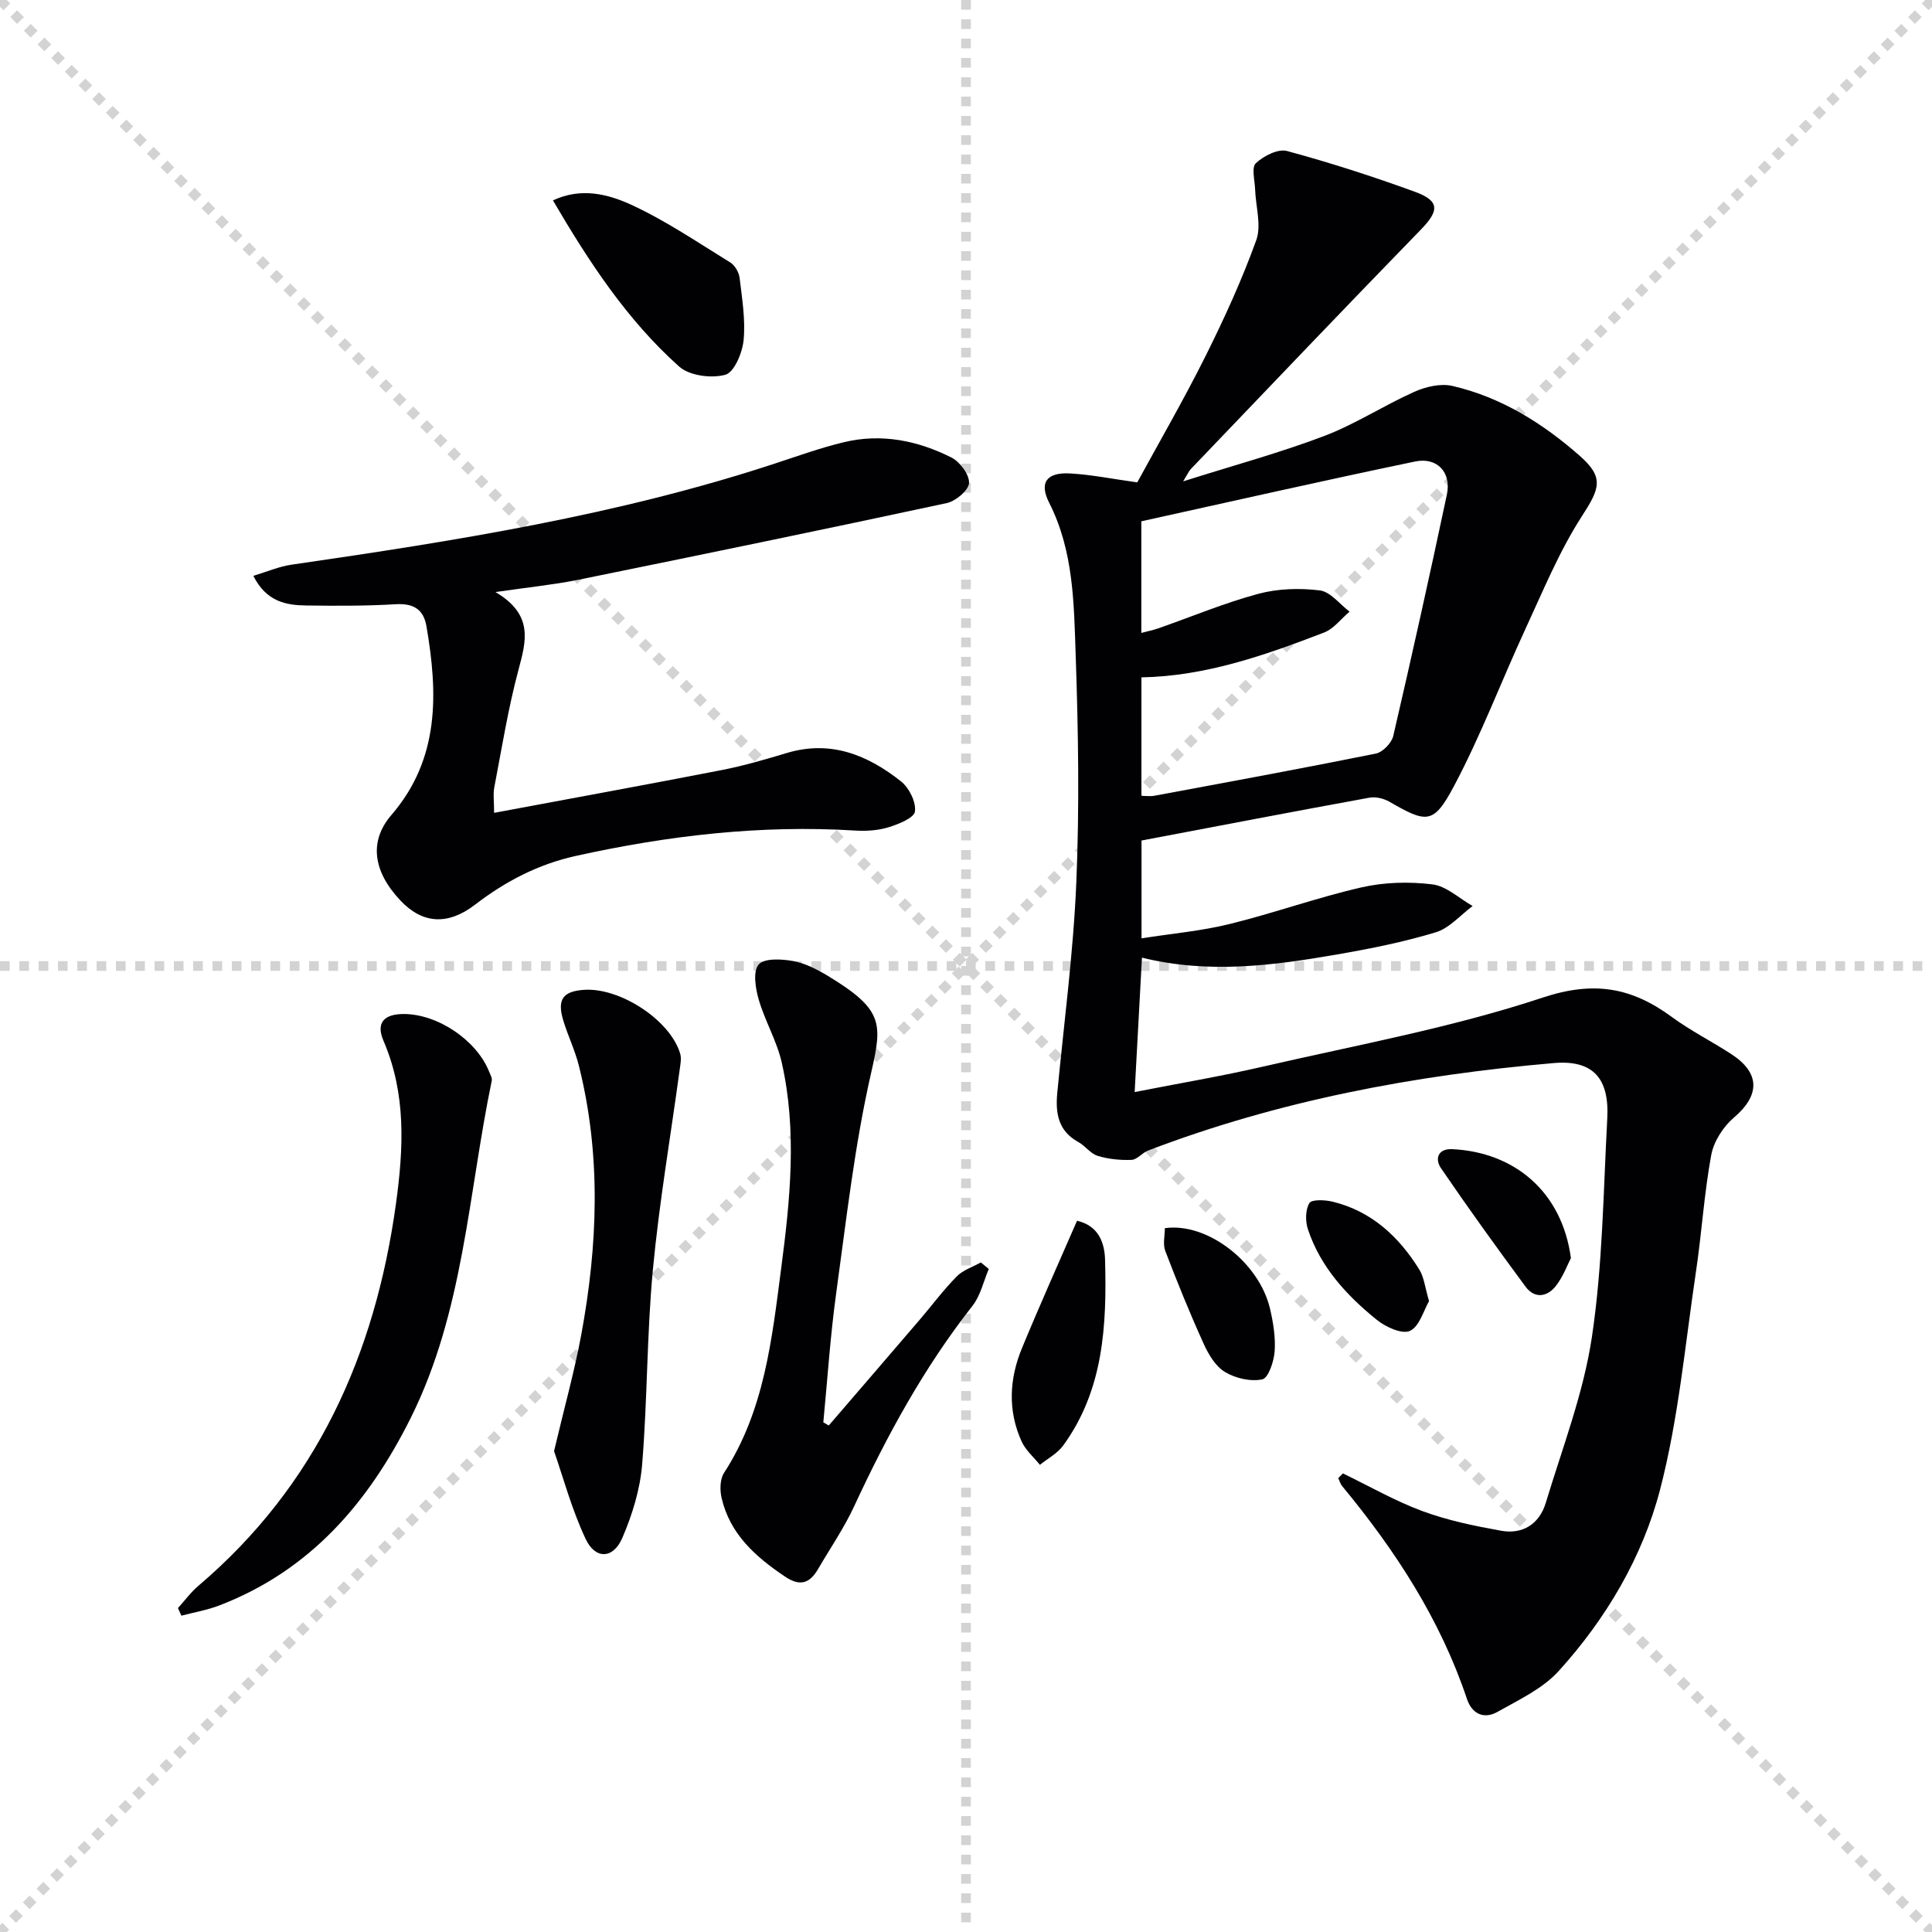
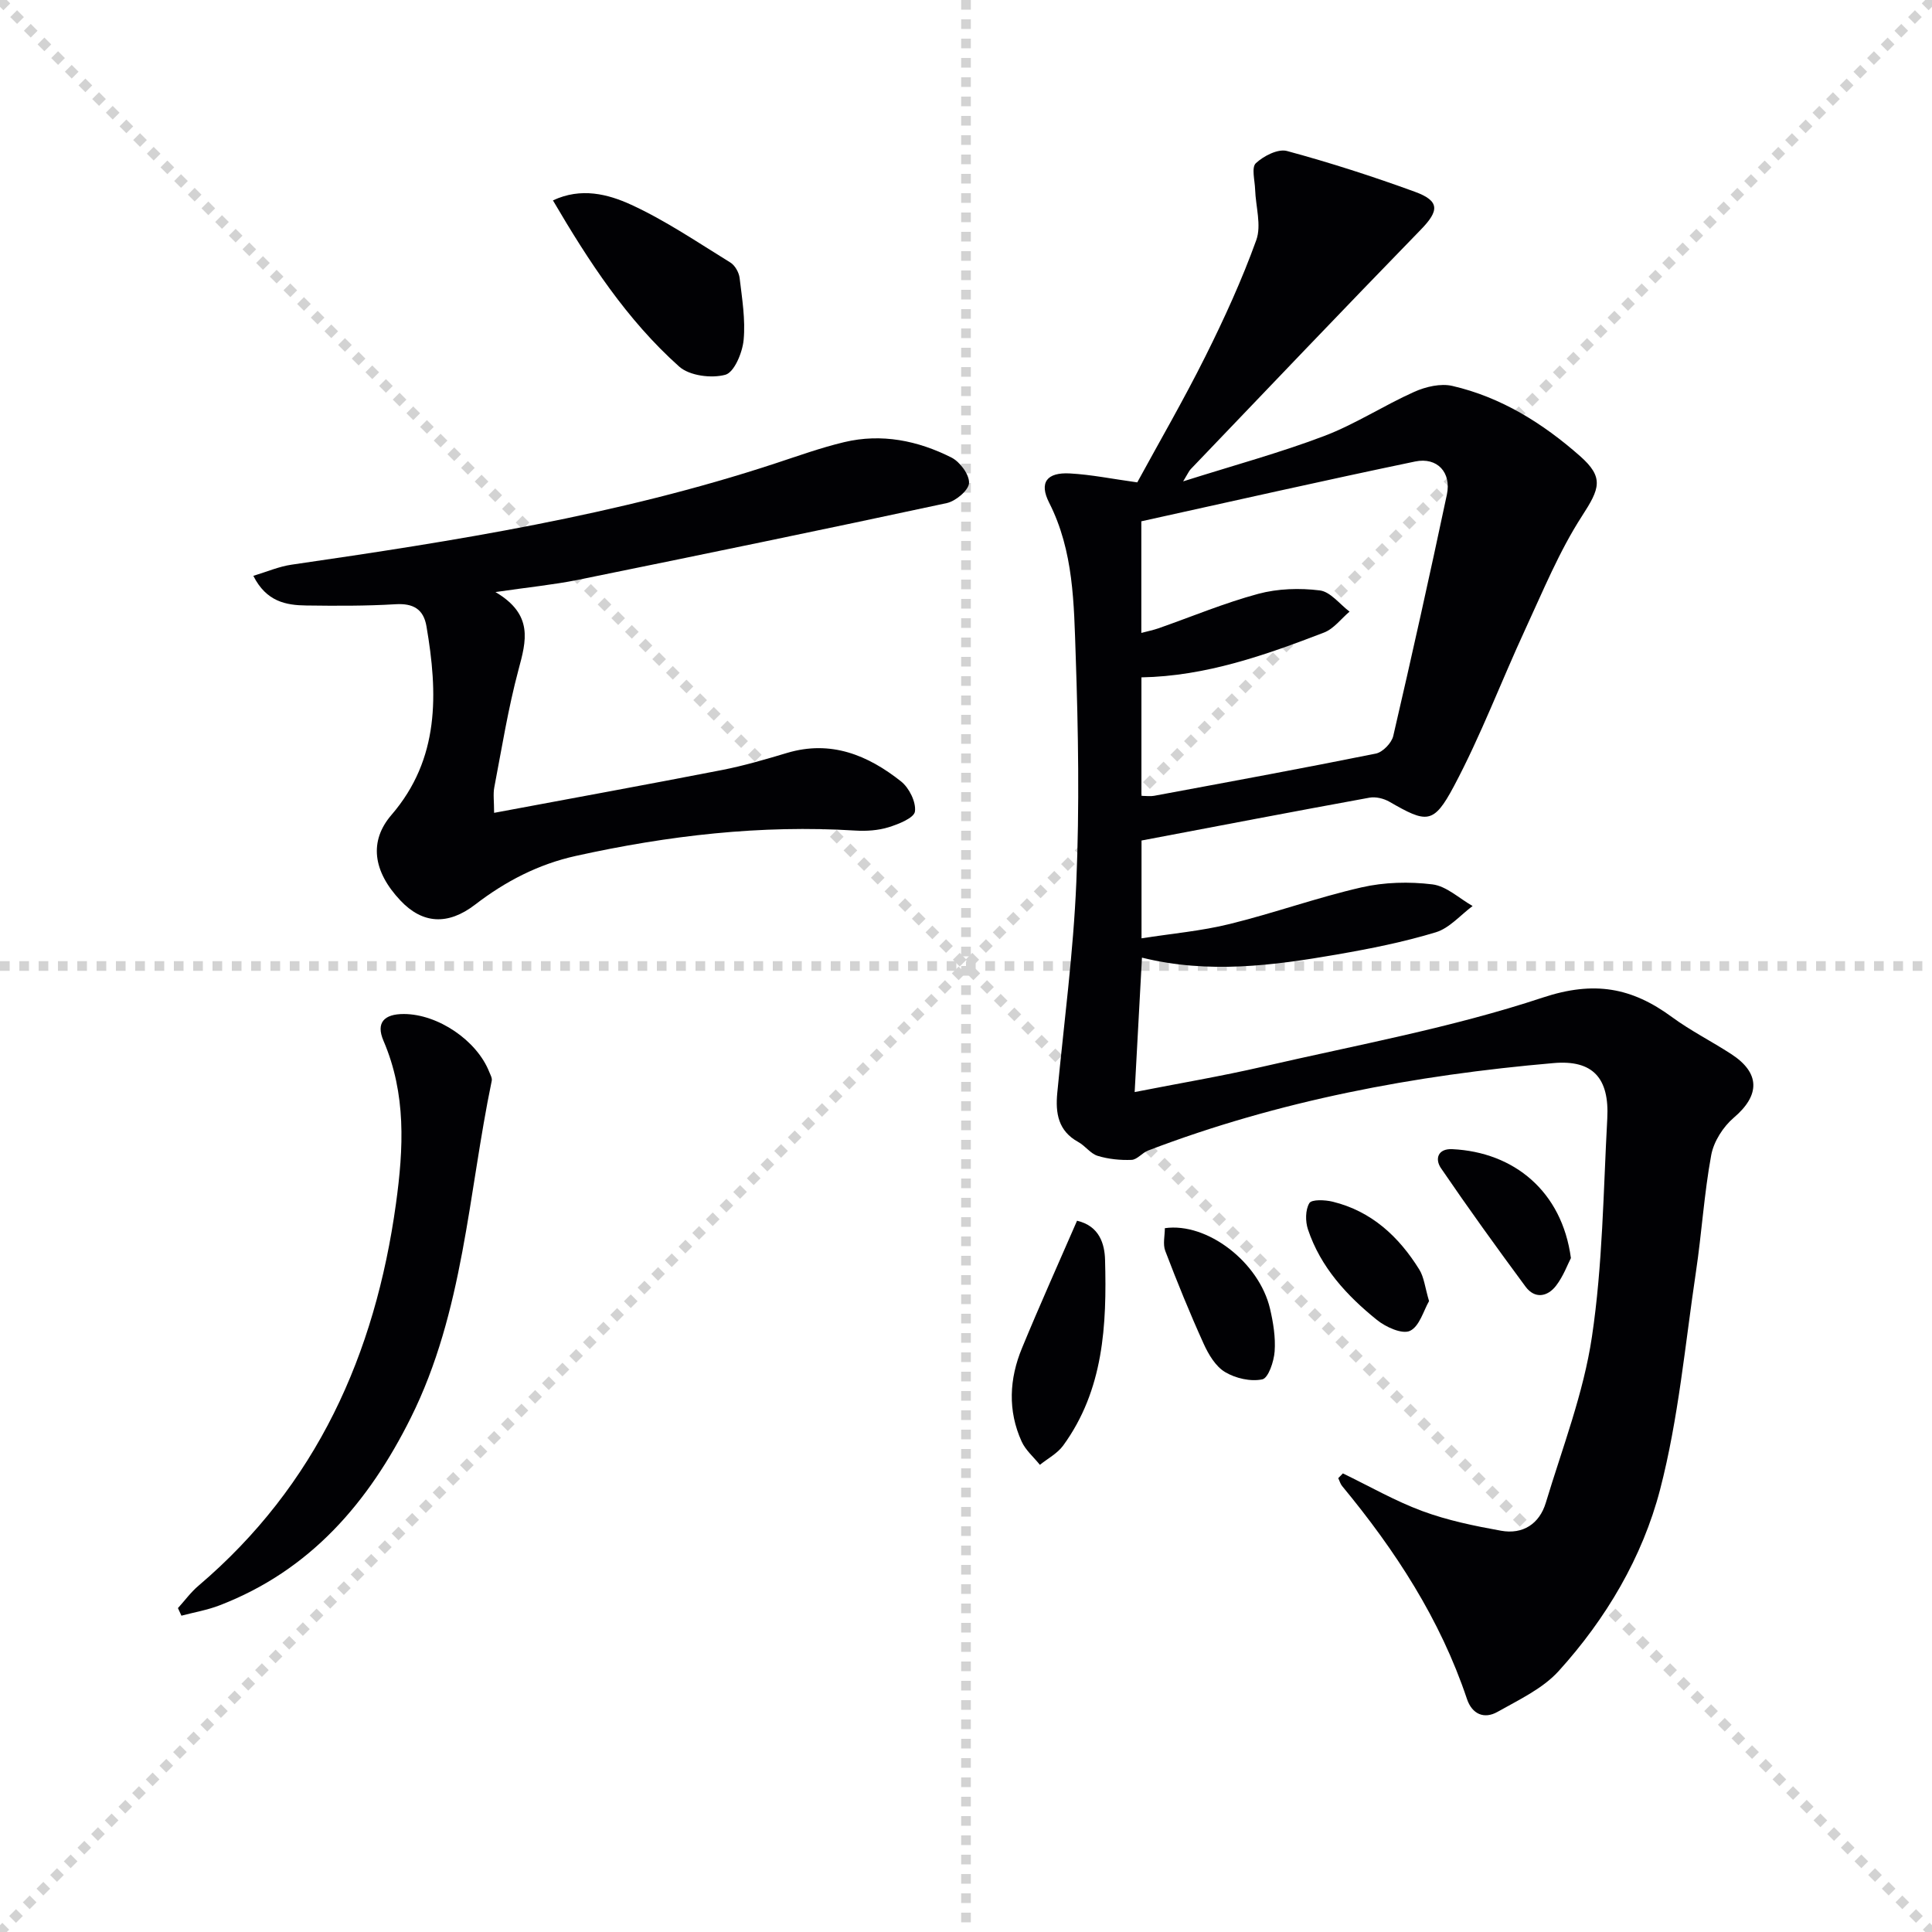
<svg xmlns="http://www.w3.org/2000/svg" enable-background="new 0 0 400 400" viewBox="0 0 400 400">
  <g stroke="lightgray" stroke-dasharray="1,1" stroke-width="1" transform="scale(2, 2)">
    <line x1="0" y1="0" x2="200" y2="200" />
    <line x1="200" y1="0" x2="0" y2="200" />
    <line x1="100" y1="0" x2="100" y2="200" />
    <line x1="0" y1="100" x2="200" y2="100" />
  </g>
  <g fill="#010104">
    <path d="m278.03 305.05c5.47 2.64 10.79 5.71 16.47 7.81 5.22 1.93 10.77 3.07 16.27 4.06 4.52.82 7.95-1.42 9.27-5.78 3.44-11.39 7.81-22.69 9.55-34.36 2.23-14.9 2.36-30.12 3.18-45.21.45-8.36-2.98-12.18-11.12-11.47-28.73 2.49-56.91 7.77-83.96 18.11-1.22.47-2.25 1.88-3.41 1.93-2.33.09-4.78-.15-7.01-.83-1.49-.45-2.57-2.07-4.01-2.86-4.18-2.29-4.77-5.98-4.36-10.21 1.39-14.51 3.33-29.01 3.94-43.56.66-15.63.41-31.33-.13-46.98-.37-10.71-.4-21.59-5.5-31.63-2.12-4.18-.47-6.31 4.3-6.05 4.42.24 8.79 1.14 13.95 1.85 4.5-8.27 9.57-17.01 14.08-26.04 3.92-7.85 7.59-15.88 10.56-24.12 1.1-3.06-.12-6.95-.24-10.46-.06-1.87-.79-4.57.14-5.45 1.61-1.51 4.59-3.04 6.45-2.54 8.94 2.42 17.79 5.27 26.5 8.45 5.18 1.89 5.02 3.93 1.23 7.82-15.99 16.44-31.81 33.05-47.67 49.62-.33.34-.52.82-1.55 2.51 10.48-3.32 19.99-5.9 29.17-9.38 6.46-2.45 12.36-6.33 18.69-9.16 2.37-1.06 5.45-1.78 7.87-1.22 10.09 2.33 18.71 7.72 26.41 14.5 5.07 4.46 4.1 6.78.43 12.45-4.71 7.28-8.05 15.48-11.72 23.4-5 10.82-9.21 22.04-14.8 32.54-4.22 7.93-5.63 7.65-13.35 3.2-1.17-.67-2.83-1.08-4.13-.84-15.64 2.85-31.25 5.85-47.19 8.87v20.25c6.32-.99 12.41-1.52 18.27-2.97 9.16-2.25 18.09-5.48 27.28-7.58 4.72-1.08 9.86-1.21 14.67-.62 2.92.36 5.56 2.91 8.33 4.48-2.52 1.87-4.79 4.58-7.62 5.44-6.65 2.02-13.52 3.39-20.38 4.58-13.29 2.31-26.63 4.08-40.46.67-.5 9.2-.99 18.21-1.51 27.83 9.14-1.8 17.91-3.27 26.57-5.27 19.39-4.47 39.1-8.05 57.91-14.29 10.68-3.54 18.46-2.07 26.76 4.03 3.88 2.85 8.23 5.03 12.27 7.66 6.06 3.94 5.97 8.55.54 13.17-2.21 1.88-4.16 4.94-4.68 7.74-1.47 7.98-1.96 16.13-3.16 24.16-2.25 15.08-3.61 30.42-7.43 45.11-3.65 14-11.17 26.73-21 37.57-3.31 3.65-8.23 5.94-12.65 8.44-2.77 1.57-5.28.48-6.33-2.66-5.53-16.51-14.84-30.78-25.84-44.08-.38-.46-.54-1.09-.81-1.64zm-41.71-140.27c1.05 0 1.87.13 2.64-.02 15.31-2.85 30.63-5.66 45.9-8.74 1.42-.29 3.26-2.19 3.6-3.65 3.86-16.62 7.56-33.28 11.1-49.97.97-4.57-1.98-7.81-6.58-6.85-18.94 3.94-37.8 8.22-56.68 12.38v23.11c1.39-.37 2.5-.59 3.56-.96 6.87-2.41 13.63-5.24 20.64-7.13 4.05-1.09 8.57-1.23 12.75-.71 2.2.27 4.12 2.85 6.16 4.39-1.75 1.48-3.26 3.55-5.28 4.33-12.19 4.69-24.5 9.04-37.81 9.28z" />
    <path d="m102.58 122.58c7.92 4.67 6.37 10.12 4.77 16.08-2.14 7.99-3.45 16.2-5.01 24.34-.27 1.4-.04 2.91-.04 5.29 16.04-3 31.64-5.84 47.2-8.87 4.55-.89 9.02-2.21 13.47-3.54 9.06-2.7 16.72.46 23.59 5.91 1.67 1.33 3.13 4.26 2.87 6.22-.18 1.34-3.39 2.62-5.45 3.26-2.17.67-4.6.83-6.89.69-19.55-1.22-38.77 1.03-57.83 5.24-7.8 1.72-14.61 5.26-20.89 10.09-5.67 4.36-10.92 3.97-15.45-.83-5.77-6.11-6.51-12.35-1.88-17.73 10.03-11.64 9.64-25.18 7.25-39.09-.61-3.53-2.74-4.76-6.4-4.54-6.14.37-12.32.34-18.47.26-4.23-.05-8.28-.8-10.97-6.14 2.83-.85 5.32-1.94 7.92-2.31 33.83-4.91 67.56-10.24 100.16-20.97 4.72-1.55 9.42-3.25 14.25-4.4 7.75-1.85 15.25-.32 22.21 3.19 1.76.89 3.73 3.54 3.64 5.28-.08 1.5-2.76 3.75-4.62 4.15-25.44 5.47-50.93 10.72-76.44 15.91-5 1-10.09 1.5-16.99 2.51z" />
-     <path d="m171.59 295.13c6.24-7.25 12.48-14.49 18.7-21.75 2.6-3.03 4.99-6.26 7.78-9.1 1.3-1.33 3.31-1.96 5-2.91.55.45 1.1.91 1.65 1.36-1.1 2.56-1.71 5.5-3.37 7.62-10.04 12.77-17.72 26.87-24.52 41.54-2.09 4.5-4.94 8.65-7.45 12.95-1.73 2.98-3.72 3.69-6.88 1.56-6.1-4.11-11.37-8.78-13.1-16.26-.38-1.63-.35-3.88.5-5.19 8.37-12.9 9.92-27.7 11.83-42.32 1.86-14.17 3.33-28.48.12-42.65-1.01-4.46-3.47-8.58-4.76-13.01-.68-2.34-1.24-5.83-.03-7.27 1.12-1.34 4.76-1.16 7.12-.73 2.54.46 5.03 1.75 7.28 3.11 11.43 6.94 11.25 9.77 8.91 19.99-3.43 15-5.14 30.42-7.25 45.7-1.22 8.86-1.8 17.8-2.66 26.71.38.22.76.44 1.13.65z" />
    <path d="m36.84 332.94c1.41-1.55 2.66-3.28 4.24-4.62 24.45-20.79 36.59-47.89 40.9-79.11 1.58-11.47 2.15-22.7-2.58-33.72-1.62-3.76.13-5.56 4.22-5.55 7.04.02 15.08 5.45 17.66 11.96.24.6.65 1.3.53 1.86-4.87 23.43-5.8 47.78-16.76 69.78-8.75 17.56-20.81 31.6-39.59 38.83-2.53.98-5.26 1.44-7.9 2.14-.24-.53-.48-1.05-.72-1.57z" />
-     <path d="m114.71 300.44c2.16-9.14 4.22-16.5 5.61-23.97 3.45-18.61 4.19-37.27-.47-55.83-.8-3.2-2.29-6.23-3.24-9.4-1.29-4.3-.08-5.98 4.22-6.3 7.49-.56 17.92 6.25 19.99 13.19.31 1.03.04 2.28-.11 3.41-1.87 13.78-4.24 27.52-5.54 41.36-1.26 13.38-1.12 26.89-2.22 40.29-.42 5.17-2.04 10.42-4.1 15.21-1.87 4.36-5.57 4.52-7.58.26-2.92-6.18-4.7-12.9-6.56-18.22z" />
    <path d="m114.48 41.49c5.83-2.74 11.4-1.3 16.18.89 7.17 3.29 13.79 7.81 20.55 11.97.96.59 1.78 2.05 1.92 3.2.51 4.27 1.23 8.62.83 12.84-.25 2.62-1.94 6.69-3.78 7.2-2.89.79-7.43.21-9.57-1.7-10.85-9.69-18.73-21.78-26.13-34.4z" />
    <path d="m222.99 252.74c4.66 1.08 5.71 4.85 5.8 8.07.37 13.51-.27 26.96-8.69 38.5-1.19 1.62-3.18 2.66-4.8 3.97-1.28-1.6-2.96-3.02-3.78-4.83-2.91-6.4-2.56-12.99.08-19.36 3.59-8.71 7.46-17.31 11.39-26.35z" />
    <path d="m241.17 254.28c8.75-1.25 19.53 7.04 21.78 16.7.67 2.87 1.16 5.92.95 8.82-.15 2.08-1.3 5.51-2.55 5.78-2.41.51-5.55-.21-7.73-1.52-1.96-1.18-3.42-3.65-4.42-5.86-2.86-6.31-5.47-12.73-7.94-19.2-.54-1.4-.09-3.17-.09-4.72z" />
    <path d="m325.24 260.47c-.66 1.26-1.55 3.74-3.08 5.73-1.77 2.3-4.4 2.77-6.31.19-5.97-8.08-11.85-16.23-17.51-24.53-1.31-1.92-.64-4.08 2.33-3.94 12.81.61 22.72 8.75 24.57 22.55z" />
    <path d="m295.87 269.38c-1.12 1.92-1.97 5.23-3.95 6.16-1.61.76-5.01-.78-6.84-2.26-6.25-5.04-11.67-10.92-14.28-18.74-.56-1.67-.55-4.06.29-5.45.49-.8 3.26-.68 4.84-.29 8.03 1.97 13.67 7.21 17.91 14.03 1 1.6 1.19 3.72 2.03 6.55z" />
  </g>
</svg>